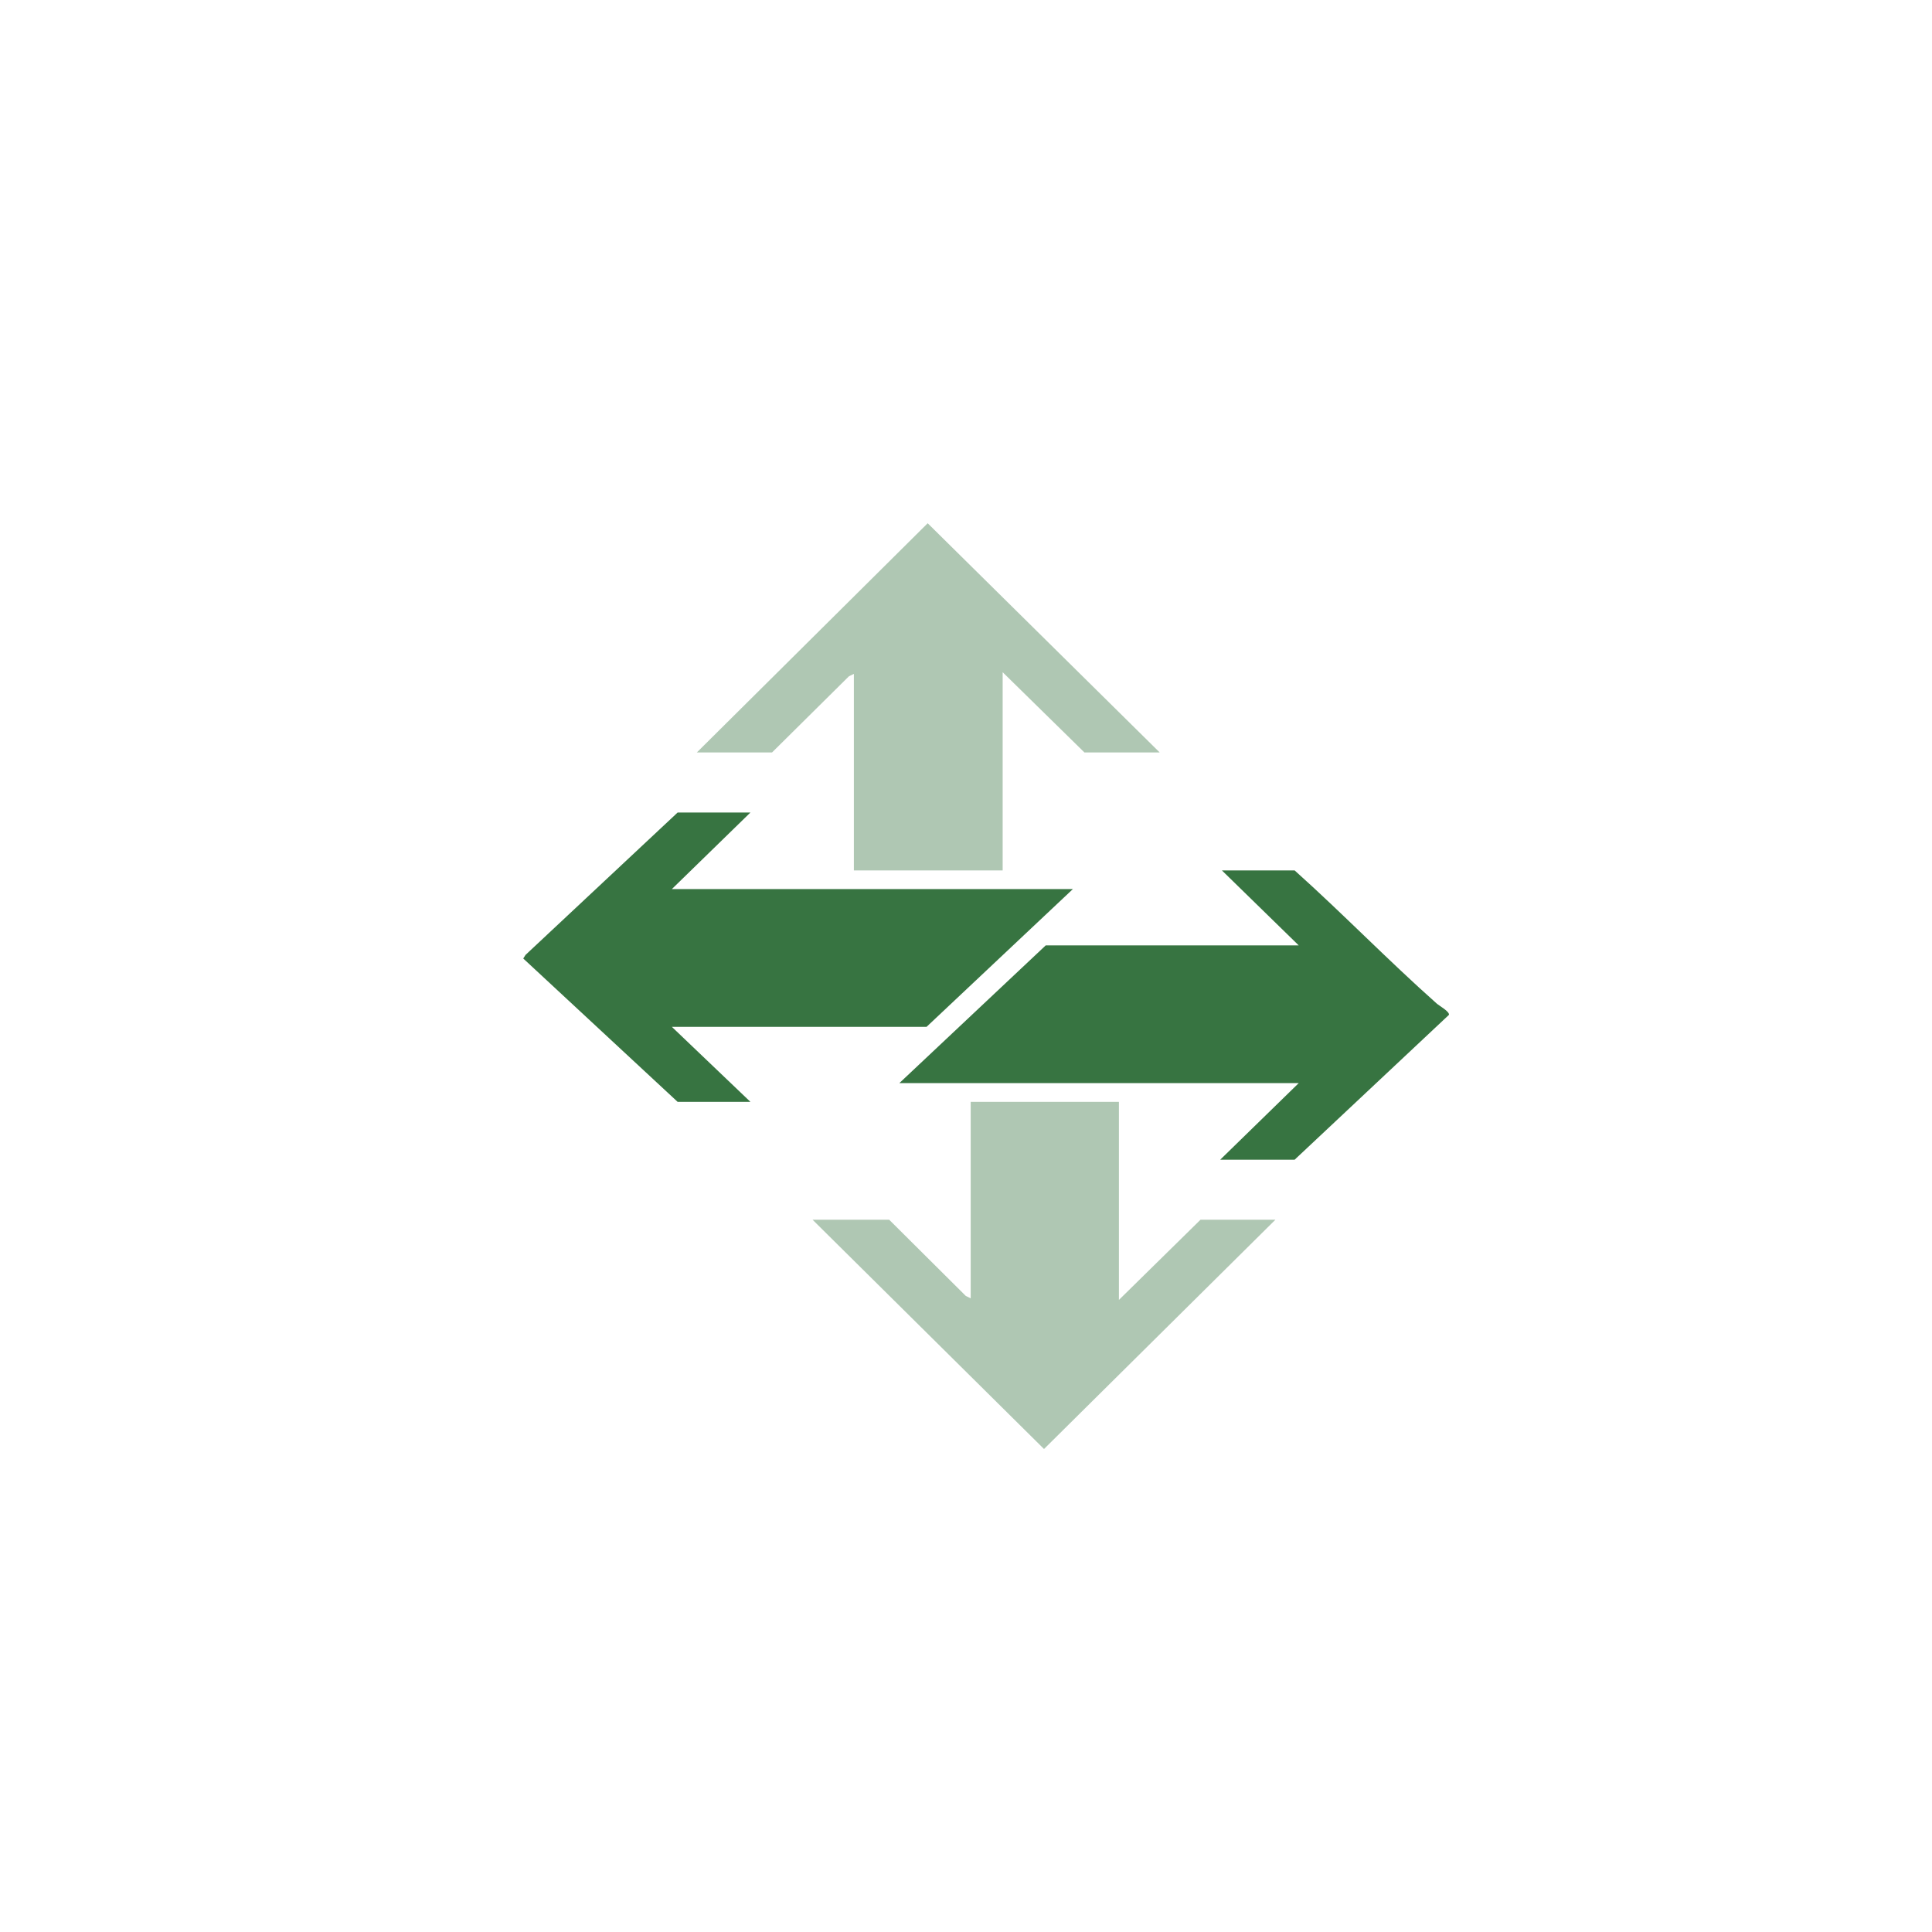
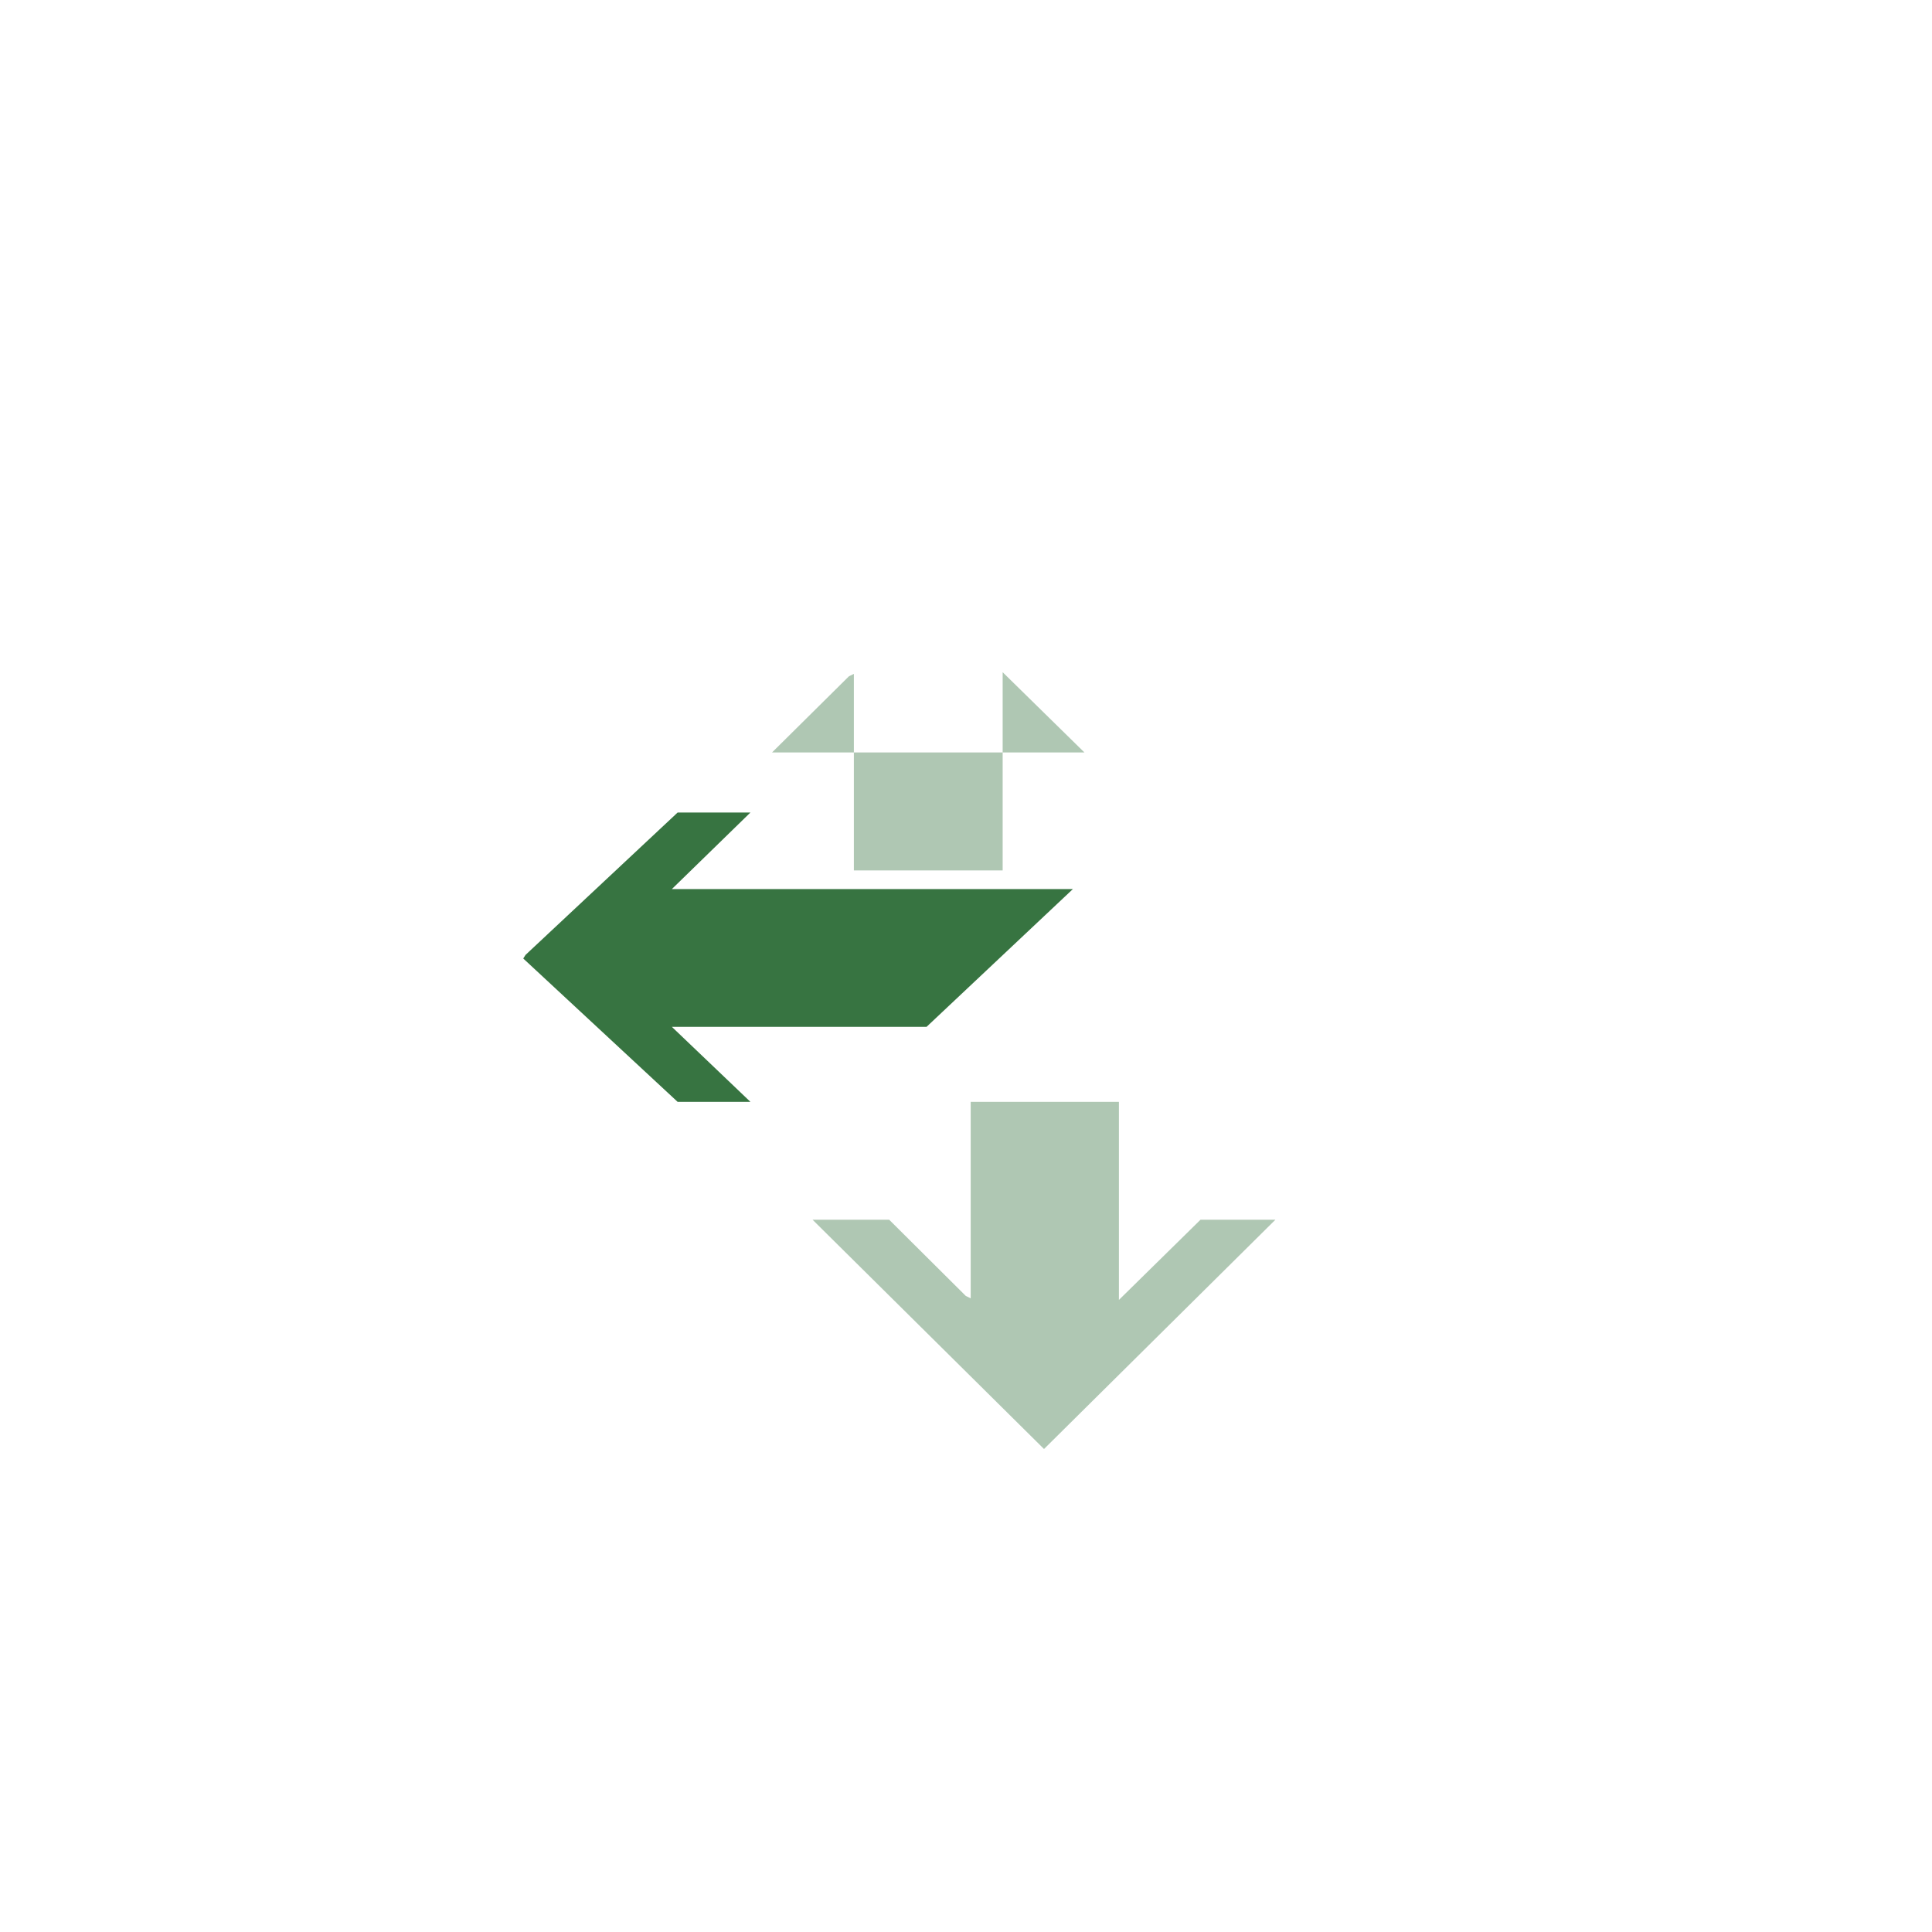
<svg xmlns="http://www.w3.org/2000/svg" width="84" height="84" viewBox="0 0 84 84" fill="none">
-   <path d="M53.055 50.419L56.466 47.092H39.102L45.466 41.104H56.466L53.126 37.844H56.288C58.392 39.73 60.356 41.76 62.468 43.634C62.578 43.731 63.026 43.979 62.999 44.123L56.288 50.422H53.055V50.419Z" fill="#377441" />
  <path opacity="0.4" d="M48.649 47.906V56.518L52.196 53.031H55.453L45.392 63L35.328 53.031H38.66L41.989 56.343L42.204 56.45V47.906H48.649Z" fill="#377441" />
  <path d="M32.626 35.328L29.212 38.655H46.648L40.284 44.646H29.212L32.626 47.906H29.461L22.75 41.674L22.851 41.516L29.461 35.328H32.626Z" fill="#377441" />
-   <path opacity="0.4" d="M50.422 32.716H47.15L43.594 29.227V37.844H37.125V29.298L36.909 29.405L33.566 32.716H30.297L40.334 22.75L50.422 32.716Z" fill="#377441" />
+   <path opacity="0.4" d="M50.422 32.716H47.15L43.594 29.227V37.844H37.125V29.298L36.909 29.405L33.566 32.716H30.297L50.422 32.716Z" fill="#377441" />
</svg>